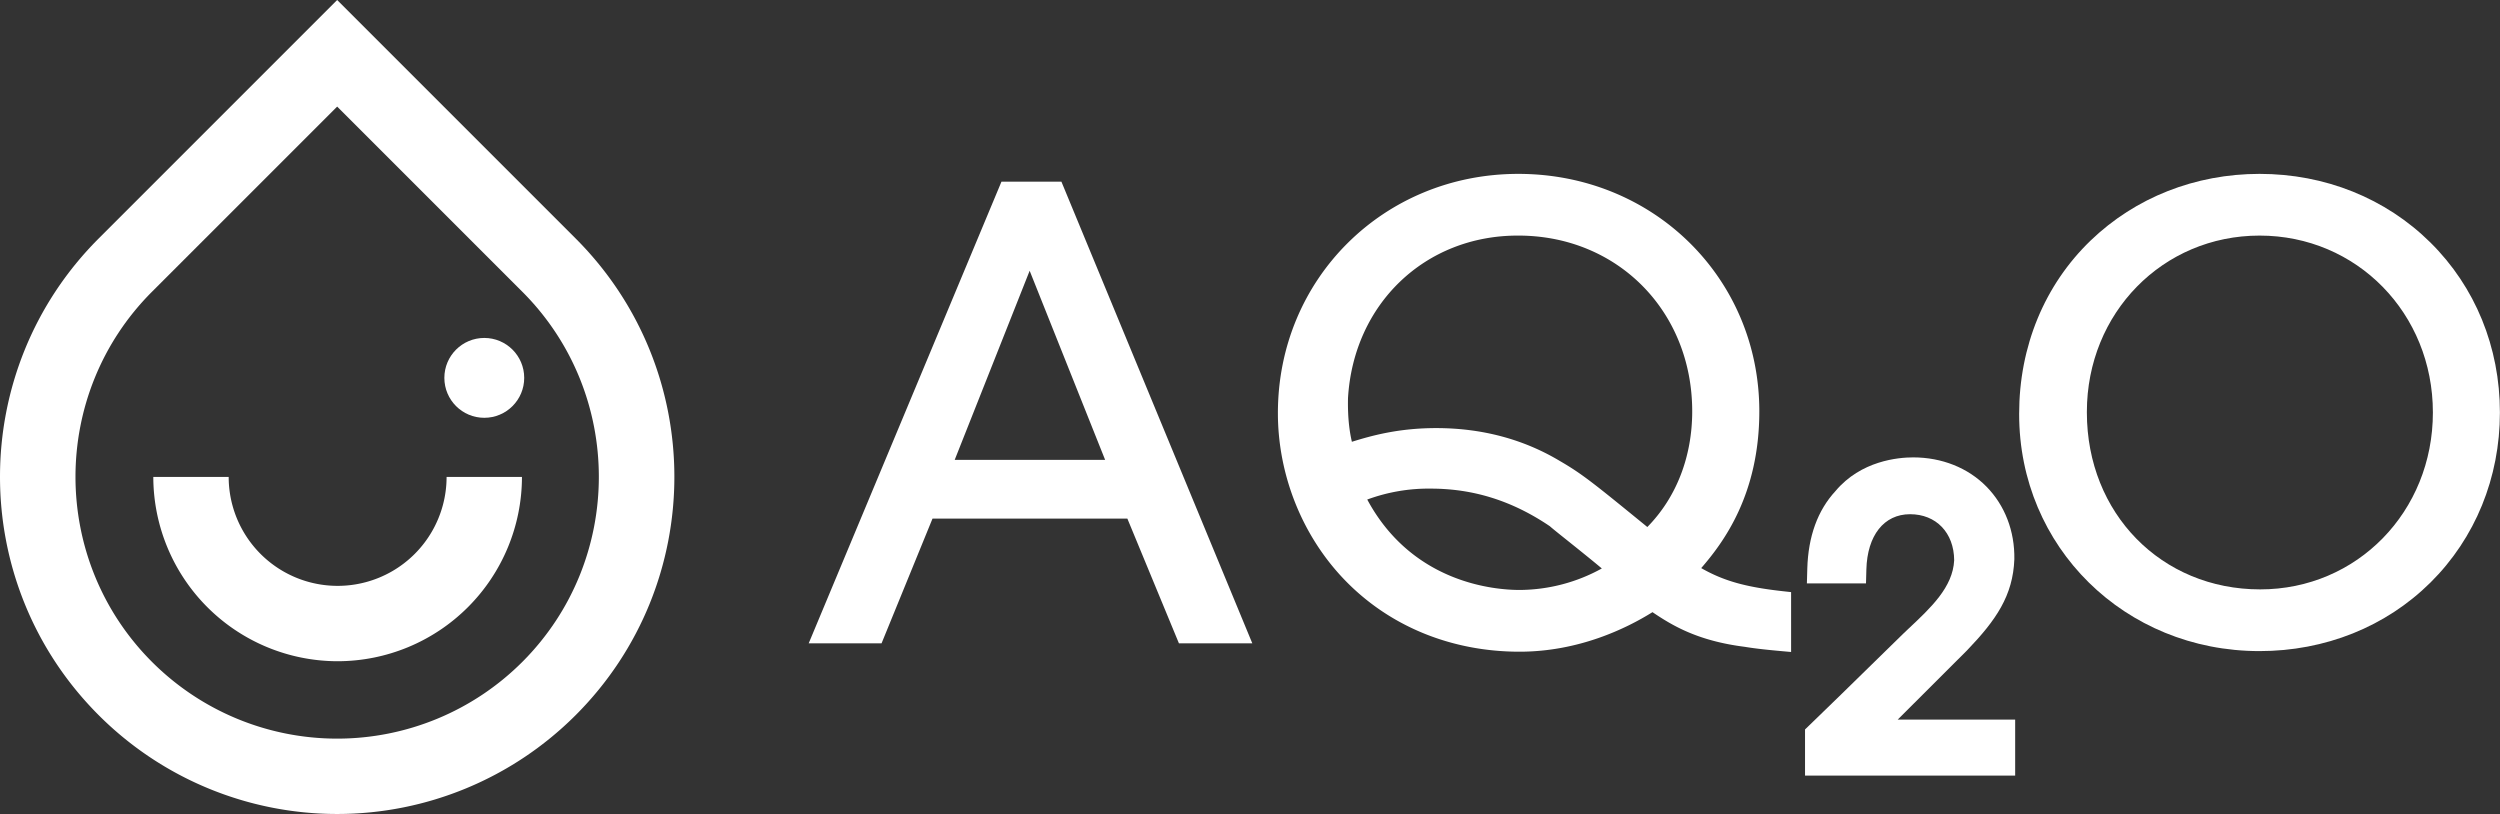
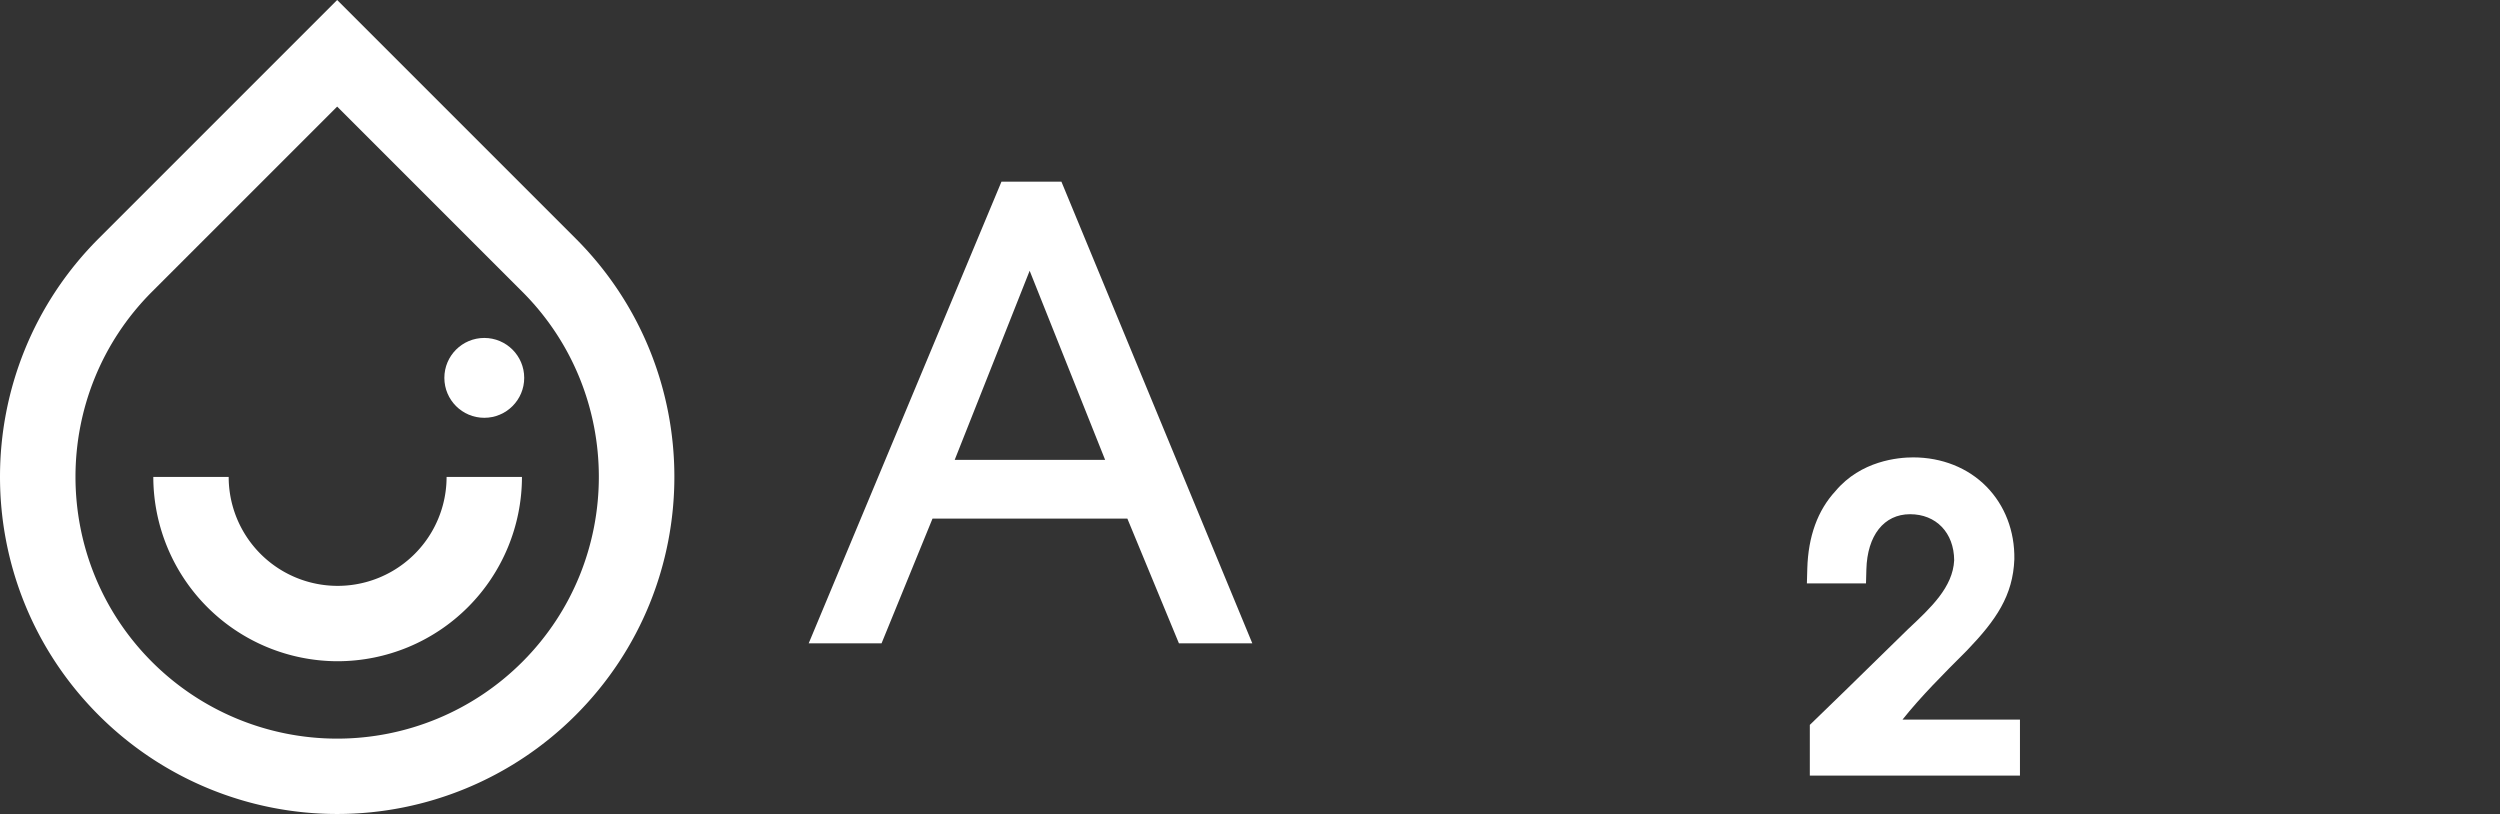
<svg xmlns="http://www.w3.org/2000/svg" viewBox="0 0 1643.56 535.13">
  <rect x="0" y="0" width="1643.56" height="535.13" fill="#333333" stroke="none" />
  <defs>
    <style>.cls-1{fill:#ffffff;}</style>
  </defs>
  <title>Asset 1</title>
  <g id="Layer_2" data-name="Layer 2">
    <g id="Layer_1-2" data-name="Layer 1">
      <path class="cls-1" d="M658.39,119.43,531.66,422.93h47.9l33.5-82H741.15l33.9,82h48.24L697.8,119.43Zm68.15,182.9h-98.9L676.92,178Z" />
-       <path class="cls-1" d="M1118.42,373.48c14.67-16.92,38.2-48.43,38.2-103.09,0-87.52-69.6-156.08-158.44-156.08-88.63,0-158.06,69.08-158.06,157.26,0,40.32,15.69,80,43.06,108.82,29.41,31,70.53,48.05,115.78,48.05,39.11,0,70.47-15.41,87.42-26,13,8.8,29.72,18.88,60.62,22.79,7.63,1.27,16.08,2.09,24.08,2.82l6.43.58V389.27l-5.25-.58C1147.92,386,1133.32,382,1118.42,373.48ZM997.78,154.88h.4c65.17,0,114.32,49.66,114.32,115.51,0,29.9-10.44,56.71-29.51,76.09l-2-1.64c-33-26.9-40.85-33.29-55.33-41.67-24-14.42-51.45-21.73-81.48-21.73-24.35,0-42,4.81-55.42,9-1.56-6.68-2.83-15.76-2.55-28.79C889.91,199.79,936.83,154.88,997.78,154.88ZM940.63,321.23c28.13,0,53.74,8.09,78.3,24.74,1.43,1.29,4.88,4.07,12.31,10,6.94,5.56,15.72,12.6,21.84,17.75a112.76,112.76,0,0,1-53.72,14.13H999c-16.34,0-70.53-4.4-100.14-59.44A116.41,116.41,0,0,1,940.63,321.23Z" />
-       <path class="cls-1" d="M1292.41,428.34l.69-.69c19.07-19.86,30.29-36,31.18-60,.3-18.47-6.23-35.44-18.37-47.77s-29.28-19.18-48.17-19.18c-9.79,0-34.3,2.16-51.06,22.15-11.7,12.65-17.93,29.79-18.52,51l-.27,9.7h38.86l.25-9.19c.59-22.39,11.59-36.3,28.72-36.3s28.88,12.16,29,30.28c-.88,17.71-15.22,31.13-30.39,45.33l-3.15,3q-10.38,10.11-20.76,20.3c-13.35,13.08-27.16,26.61-40.86,39.8l-2.89,2.79V509.9h138.15V473.08h-77.22C1262.68,458.07,1277.73,443,1292.41,428.34Z" />
-       <path class="cls-1" d="M1597.8,159.42c-29.4-29.09-69.29-45.11-112.3-45.11-42.26,0-81.7,15.56-111.06,43.82-30.3,29.18-47,69.6-47,113.84v.39c0,87.3,69.42,155.69,158,155.69,43.16,0,83.1-16,112.46-45.12s45.6-68.83,45.6-111.75S1627.31,188.61,1597.8,159.42ZM1485.9,387.48c-65,0-113.94-50-113.94-116.3v-.4c0-65,49.88-115.9,113.54-115.9,63.89,0,113.94,51.08,113.94,116.3S1549.56,387.48,1485.9,387.48Z" />
+       <path class="cls-1" d="M1292.41,428.34l.69-.69c19.07-19.86,30.29-36,31.18-60,.3-18.47-6.23-35.44-18.37-47.77s-29.28-19.18-48.17-19.18c-9.79,0-34.3,2.16-51.06,22.15-11.7,12.65-17.93,29.79-18.52,51l-.27,9.7h38.86l.25-9.19c.59-22.39,11.59-36.3,28.72-36.3s28.88,12.16,29,30.28c-.88,17.71-15.22,31.13-30.39,45.33q-10.38,10.11-20.76,20.3c-13.35,13.08-27.16,26.61-40.86,39.8l-2.89,2.79V509.9h138.15V473.08h-77.22C1262.68,458.07,1277.73,443,1292.41,428.34Z" />
      <path class="cls-1" d="M221.66,70.07l121.7,121.7c67.11,67.11,67.11,176.3,0,243.41a172.11,172.11,0,0,1-243.4,0c-67.11-67.11-67.11-176.3,0-243.41l121.7-121.7m0-70.07L64.92,156.74c-86.56,86.56-86.56,226.91,0,313.47h0a221.67,221.67,0,0,0,313.48,0h0C465,383.65,465,243.3,378.4,156.74L221.66,0Z" />
      <path class="cls-1" d="M222,434.71A121.32,121.32,0,0,1,100.79,313.53h49.55a71.63,71.63,0,1,0,143.26,0h49.55A121.32,121.32,0,0,1,222,434.71Z" />
      <circle class="cls-1" cx="318.38" cy="248.42" r="26.25" />
    </g>
  </g>
</svg>